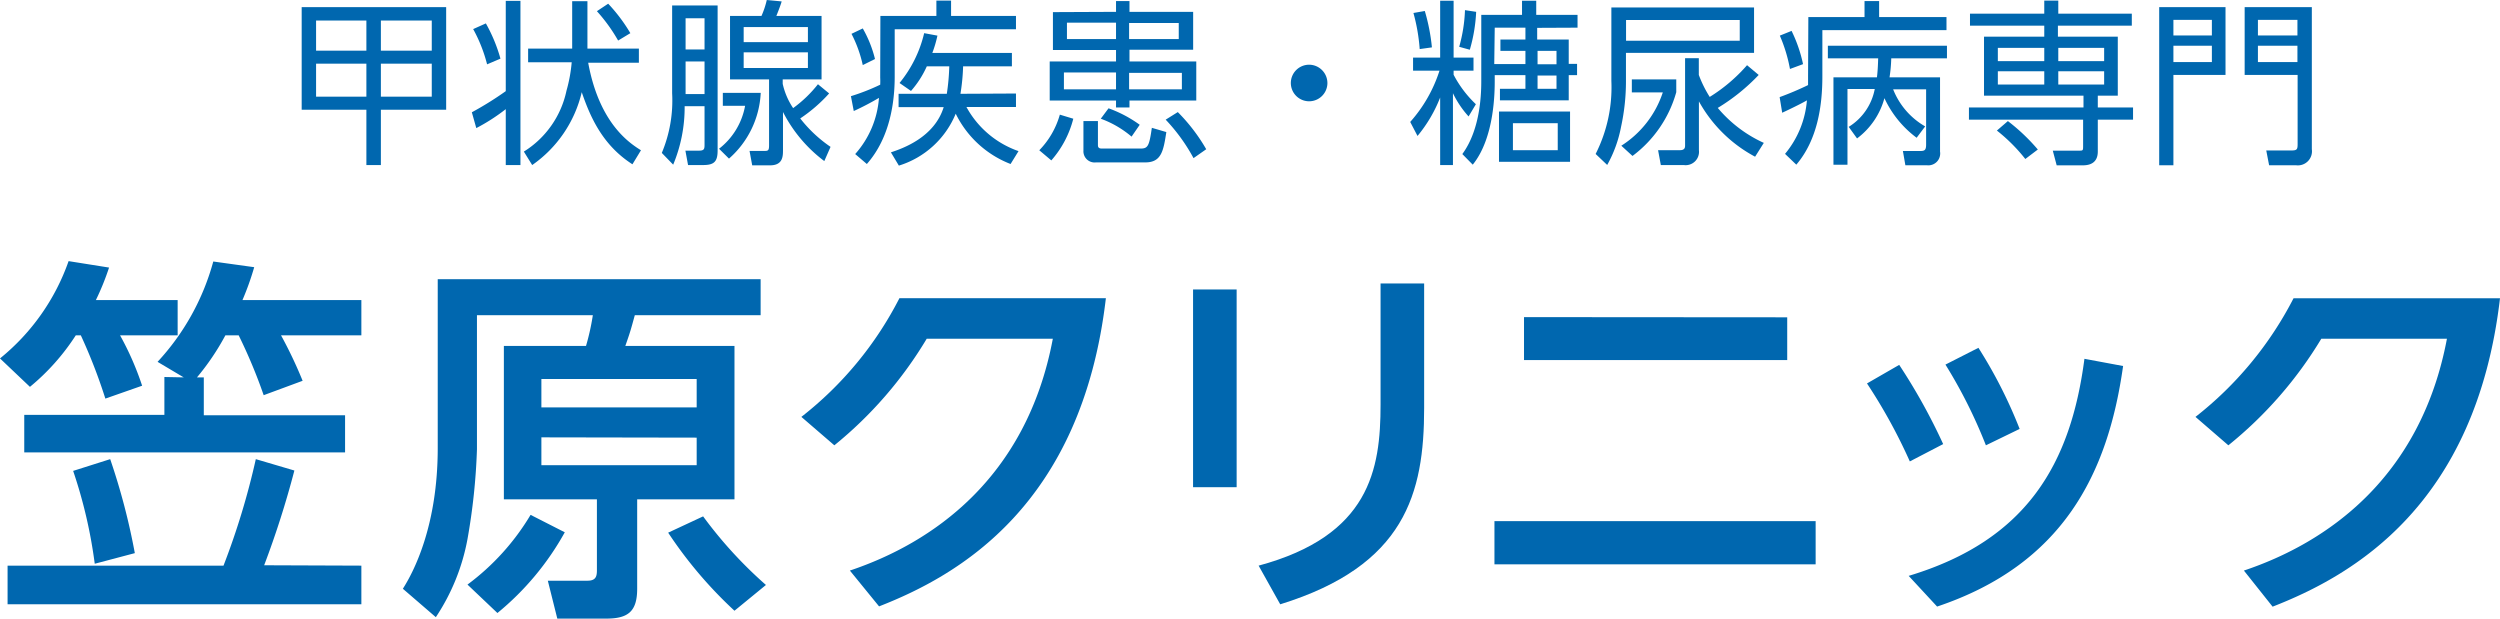
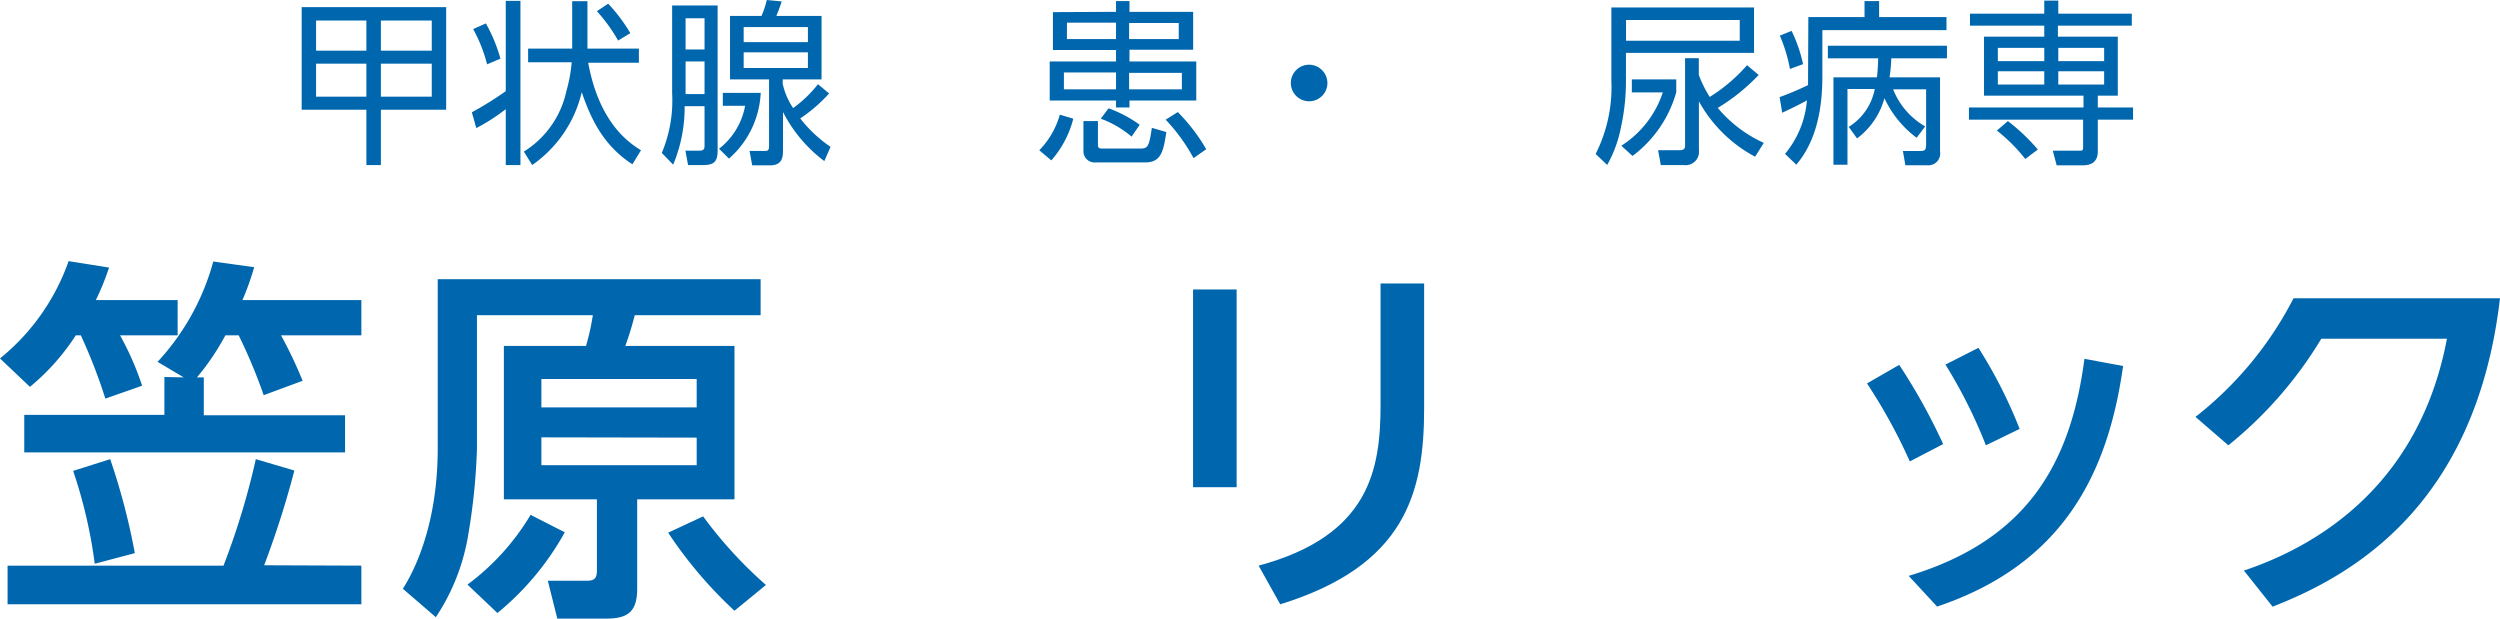
<svg xmlns="http://www.w3.org/2000/svg" viewBox="0 0 263.86 65.29">
  <defs>
    <style>.cls-1{fill:#0067af;}</style>
  </defs>
  <g id="レイヤー_2" data-name="レイヤー 2">
    <g id="コンテンツ">
      <path class="cls-1" d="M8,35.39a23.61,23.61,0,0,1-4.84,5.44L0,37.83A23,23,0,0,0,7.24,27.56l4.27.68a27.07,27.07,0,0,1-1.39,3.43h8.63v3.72H12.67A30.73,30.73,0,0,1,15,40.71l-3.88,1.36a57.17,57.17,0,0,0-2.59-6.68ZM38.14,59.7v4.08H.8V59.7H23.59A78.71,78.71,0,0,0,27,48.46l4.07,1.2a98,98,0,0,1-3.19,10ZM19.39,39.83l-2.76-1.64A25.31,25.31,0,0,0,22.51,27.6l4.32.6a29.24,29.24,0,0,1-1.24,3.47H38.14v3.72H29.66a46.26,46.26,0,0,1,2.28,4.8l-4.11,1.52a55.23,55.23,0,0,0-2.64-6.32h-1.4a26.16,26.16,0,0,1-3,4.44h.72v4H36.42v3.92H2.56V43.79H17.35v-4Zm-7.76,8.63a69.53,69.53,0,0,1,2.6,9.92L10,59.5a50.84,50.84,0,0,0-2.28-9.8Z" />
      <path class="cls-1" d="M80.28,33.27H67c-.44,1.6-.48,1.76-1,3.24H77.52V52.7H67.25v9.44c0,2.44-1,3.15-3.28,3.15H58.82l-1-4H62c.84,0,1-.4,1-1.08V52.7H53.18V36.51h8.67a24.91,24.91,0,0,0,.72-3.24H50.34V47.42a66.06,66.06,0,0,1-1,9.48A22.08,22.08,0,0,1,46,65.14l-3.48-3c1.12-1.76,3.68-6.6,3.68-14.84V29.47H80.28ZM59.61,56.18A29.39,29.39,0,0,1,52.5,64.7l-3.16-3A25.27,25.27,0,0,0,56,54.34ZM57.14,40V43H73.53V40Zm0,6.16V49.1H73.53V46.19ZM74.21,54.5a45.22,45.22,0,0,0,6.63,7.24l-3.32,2.72a45.21,45.21,0,0,1-7-8.24Z" />
-       <path class="cls-1" d="M89.7,60.22c8.59-2.88,18.63-9.64,21.42-24.47H97.81A42.63,42.63,0,0,1,88.06,47l-3.48-3A37.57,37.57,0,0,0,94.93,31.47h21.79C114.16,53.38,101.13,60.74,92.78,64Z" />
      <path class="cls-1" d="M130.52,30.55V51.42h-4.6V30.55Zm19.79-.63V43.07c0,9-2,16.63-15.19,20.71l-2.28-4.08c11.71-3.16,12.87-10.12,12.87-17V29.92Z" />
-       <path class="cls-1" d="M191.63,55v4.56h-33.9V55Zm-3-21.51V38H160.85V33.47Z" />
      <path class="cls-1" d="M200.45,38.51a62.24,62.24,0,0,1,4.64,8.36l-3.52,1.83a57.17,57.17,0,0,0-4.52-8.23Zm23.63.12c-1.6,11.43-6.4,20.95-19.63,25.39l-3-3.24C214,57,218.56,48.86,220,37.87Zm-15.27-1.92a49.54,49.54,0,0,1,4.35,8.56L209.6,47a52.19,52.19,0,0,0-4.27-8.52Z" />
      <path class="cls-1" d="M236.83,60.22c8.6-2.88,18.63-9.64,21.43-24.47H245A42.72,42.72,0,0,1,235.19,47l-3.47-3a37.81,37.81,0,0,0,10.35-12.52h21.79c-2.56,21.91-15.59,29.27-24,32.55Z" />
      <path class="cls-1" d="M38.67,17.42V11.58H31.84V.75H47.09V11.58H40.2v5.84ZM33.36,2.17V5.35h5.31V2.17Zm0,4.55V10.2h5.31V6.72ZM40.2,2.17V5.35h5.37V2.17Zm0,4.55V10.2h5.37V6.72Z" />
      <path class="cls-1" d="M54.93.09V17.42H53.38v-5.9a20.07,20.07,0,0,1-3.11,2l-.47-1.67a34.57,34.57,0,0,0,3.58-2.23V.09Zm-3.52,6.7a15.68,15.68,0,0,0-1.47-3.72l1.34-.6a16.75,16.75,0,0,1,1.54,3.72ZM66.75,17.34c-3.12-2-4.43-4.92-5.35-7.61a13,13,0,0,1-5.23,7.69L55.29,16a10,10,0,0,0,4.5-6.43,15.9,15.9,0,0,0,.55-3h-4.6V5.13h4.65v-5H62v5h5.43V6.62H62.08c1.18,6.46,4.41,8.51,5.57,9.24ZM65.24,4.28A17.64,17.64,0,0,0,63,1.18L64.19.39A17.36,17.36,0,0,1,66.53,3.5Z" />
      <path class="cls-1" d="M75.74.58V15.9c0,1.2-.41,1.52-1.55,1.52H72.62l-.28-1.52,1.42,0c.56,0,.6-.17.6-.62V11.21h-2.1a15.71,15.71,0,0,1-1.21,6.17l-1.2-1.24a14.32,14.32,0,0,0,1.09-6.3V.58ZM74.36,1.93h-2V5.22h2Zm0,4.56h-2V9.93h2Zm1.53,9.21a7.39,7.39,0,0,0,2.75-4.53H76.29V9.8h4a9.83,9.83,0,0,1-3.35,6.94ZM87.51,9.86a16.06,16.06,0,0,1-3.05,2.64,14.12,14.12,0,0,0,3.2,3L87,17a15,15,0,0,1-4.36-5.18v4.06c0,.69-.06,1.57-1.37,1.57H79.39l-.28-1.52h1.5c.43,0,.56,0,.56-.58V8.38H77.05V1.68h3.32A9.16,9.16,0,0,0,80.93,0L82.5.15c-.1.39-.53,1.46-.56,1.53h4.77v6.7h-4.1v.47a7.55,7.55,0,0,0,1.1,2.56,13.14,13.14,0,0,0,2.62-2.52Zm-2.24-7H78.49V4.45h6.78Zm0,2.66H78.49V7.18h6.78Z" />
-       <path class="cls-1" d="M92.92,1.68h5.91V.06h1.55V1.68h6.85V3.09H94.43v5c0,2.56-.45,6.4-2.94,9.22l-1.23-1.05a10,10,0,0,0,2.51-5.93,29.31,29.31,0,0,1-2.66,1.39l-.3-1.57A22.14,22.14,0,0,0,92.9,8.94a7.45,7.45,0,0,0,0-.76ZM91.06,6.87a13.4,13.4,0,0,0-1.19-3.3L91.06,3a12.35,12.35,0,0,1,1.29,3.23Zm16.17,3v1.42H102a10,10,0,0,0,5.5,4.66l-.84,1.36A10.76,10.76,0,0,1,100.87,12a9.52,9.52,0,0,1-6,5.48l-.84-1.4c1.23-.41,4.58-1.57,5.57-4.77H94.84V9.9h5.09a23.15,23.15,0,0,0,.26-2.9H97.82a10.3,10.3,0,0,1-1.67,2.6l-1.21-.84a13,13,0,0,0,2.6-5.26l1.4.26a12.52,12.52,0,0,1-.54,1.83h8.4V7h-5.15a21.73,21.73,0,0,1-.28,2.9Z" />
      <path class="cls-1" d="M113.28,12.53a10.64,10.64,0,0,1-2.32,4.4l-1.27-1.07a8.81,8.81,0,0,0,2.17-3.76Zm4.51-11.28V.11h1.42V1.25h6.72v4h-6.72V6.49h7.05v4.12h-7.05v.73h-1.42v-.73h-7V6.49h7V5.28h-6.66v-4Zm0,6.4h-5.5V9.43h5.5Zm0-5.26h-5.18V4.12h5.18Zm-1.91,10.39v2.5c0,.17,0,.4.41.4h4.06c.79,0,.94-.21,1.22-2.19l1.53.45c-.3,1.92-.49,3.2-2.21,3.2h-5.22a1.18,1.18,0,0,1-1.32-1.24V12.78ZM117,11.43a13.16,13.16,0,0,1,3.29,1.74l-.86,1.25a10.6,10.6,0,0,0-3.25-1.89Zm7.41-9h-5.24V4.12h5.24Zm.33,5.26h-5.57V9.43h5.57Zm-.43,4.14a19,19,0,0,1,3,3.92l-1.34.94a19,19,0,0,0-2.94-4.06Z" />
      <path class="cls-1" d="M140.1,8.76a1.93,1.93,0,1,1-1.93-1.93A1.94,1.94,0,0,1,140.1,8.76Z" />
-       <path class="cls-1" d="M155,12.29a10.3,10.3,0,0,1-1.65-2.45v7.58H152V10.29a14.69,14.69,0,0,1-2.39,4.06l-.77-1.48a15,15,0,0,0,3.09-5.41h-2.79V6.08H152v-6h1.42v6h2.1V7.46h-2.1v.43A11.83,11.83,0,0,0,155.77,11Zm-5.16-7.11a19.5,19.5,0,0,0-.66-3.81l1.2-.21A20.5,20.5,0,0,1,151.13,5Zm4.17-.24a16.22,16.22,0,0,0,.61-3.87l1.18.18a17,17,0,0,1-.67,4Zm8.23-2V4.17h3.33V6.74h.88V7.93h-.88v2.66h-7.26V9.37H161V7.93h-3.24v.53c0,1.14,0,6.06-2.32,8.92l-1.1-1.12c2-2.72,2-6.7,2-7.84V1.57h4.3V.08h1.5V1.57h4.36V2.92Zm-4.53,3.82H161V5.37h-2.64V4.17H161V2.92h-3.24Zm8,10.32h-7.5V11.77h7.5ZM164.41,13h-4.73v2.85h4.73Zm-2.13-6.22h2V5.37h-2Zm2,1.19h-2V9.37h2Z" />
      <path class="cls-1" d="M185.13.79V5.58H171.61v3a22.47,22.47,0,0,1-.51,4.77,13.33,13.33,0,0,1-1.47,4.06l-1.22-1.16a15.57,15.57,0,0,0,1.66-7.71V.79Zm-8.21,7.59V9.73a12.64,12.64,0,0,1-4.62,6.73l-1.18-1.08a10.58,10.58,0,0,0,4.38-5.63h-3.27V8.38Zm6.7-6.27h-12V4.3h12Zm2,5.8a20.72,20.72,0,0,1-4.32,3.48,13.75,13.75,0,0,0,4.86,3.69l-.92,1.46a14.63,14.63,0,0,1-5.93-5.84v5.15a1.41,1.41,0,0,1-1.6,1.57h-2.42L175,15.85l2.32,0c.53,0,.53-.33.53-.5V6.14h1.45V7.91a12.54,12.54,0,0,0,1.15,2.32,17.29,17.29,0,0,0,3.94-3.35Z" />
      <path class="cls-1" d="M190.86,1.8h5.93V.11h1.54V1.8h7.11V3.18h-13.1V8.06c0,3.07-.5,6.68-2.75,9.32l-1.19-1.14a10.1,10.1,0,0,0,2.31-5.65c-.31.19-1.32.71-2.61,1.31l-.27-1.65a31.85,31.85,0,0,0,3-1.27c0-.36,0-.73,0-.9Zm-1.94,5.48a16.1,16.1,0,0,0-1.07-3.52l1.24-.5a15,15,0,0,1,1.21,3.51Zm15.84.88V16a1.25,1.25,0,0,1-1.4,1.44H201.1l-.26-1.5h1.64c.6,0,.81,0,.81-.69V9.43h-3.48a7.81,7.81,0,0,0,3.38,3.91l-.9,1.2a10.92,10.92,0,0,1-3.4-4.18A7.86,7.86,0,0,1,196,14.61l-.88-1.22a6,6,0,0,0,2.75-4h-2.88v8h-1.48V8.16h4.59c.09-.73.11-1.39.13-2h-5.31V4.83h12.57V6.16h-5.88a15.72,15.72,0,0,1-.18,2Z" />
      <path class="cls-1" d="M215.76.06h1.48V1.44H225V2.71h-7.8V3.87h6.32V10.1h-2.11v1.24h3.72v1.29h-3.72V16c0,1.21-.86,1.45-1.57,1.45h-2.77l-.41-1.55h2.75c.43,0,.45,0,.45-.47v-2.8H207.81V11.34H219.9V10.1H209.4V3.87h6.36V2.71h-7.84V1.44h7.84Zm-2,16.72a18.05,18.05,0,0,0-3-3l1.16-1a20.47,20.47,0,0,1,3.16,3Zm2-11.73h-4.9v1.4h4.9Zm0,2.47h-4.9v1.4h4.9Zm6.32-2.47h-4.84v1.4h4.84Zm0,2.47h-4.84v1.4h4.84Z" />
-       <path class="cls-1" d="M234.89.75V7.91h-5.5v9.53h-1.5V.75Zm-5.5,1.35V3.74h4.06V2.1Zm0,2.73V6.55h4.06V4.83ZM244,15.75a1.49,1.49,0,0,1-1.69,1.69h-2.82l-.3-1.56,2.68,0c.57,0,.63-.13.63-.67V7.91h-5.59V.75H244ZM238.31,2.1V3.74h4.17V2.1Zm0,2.73V6.55h4.17V4.83Z" />
    </g>
  </g>
</svg>